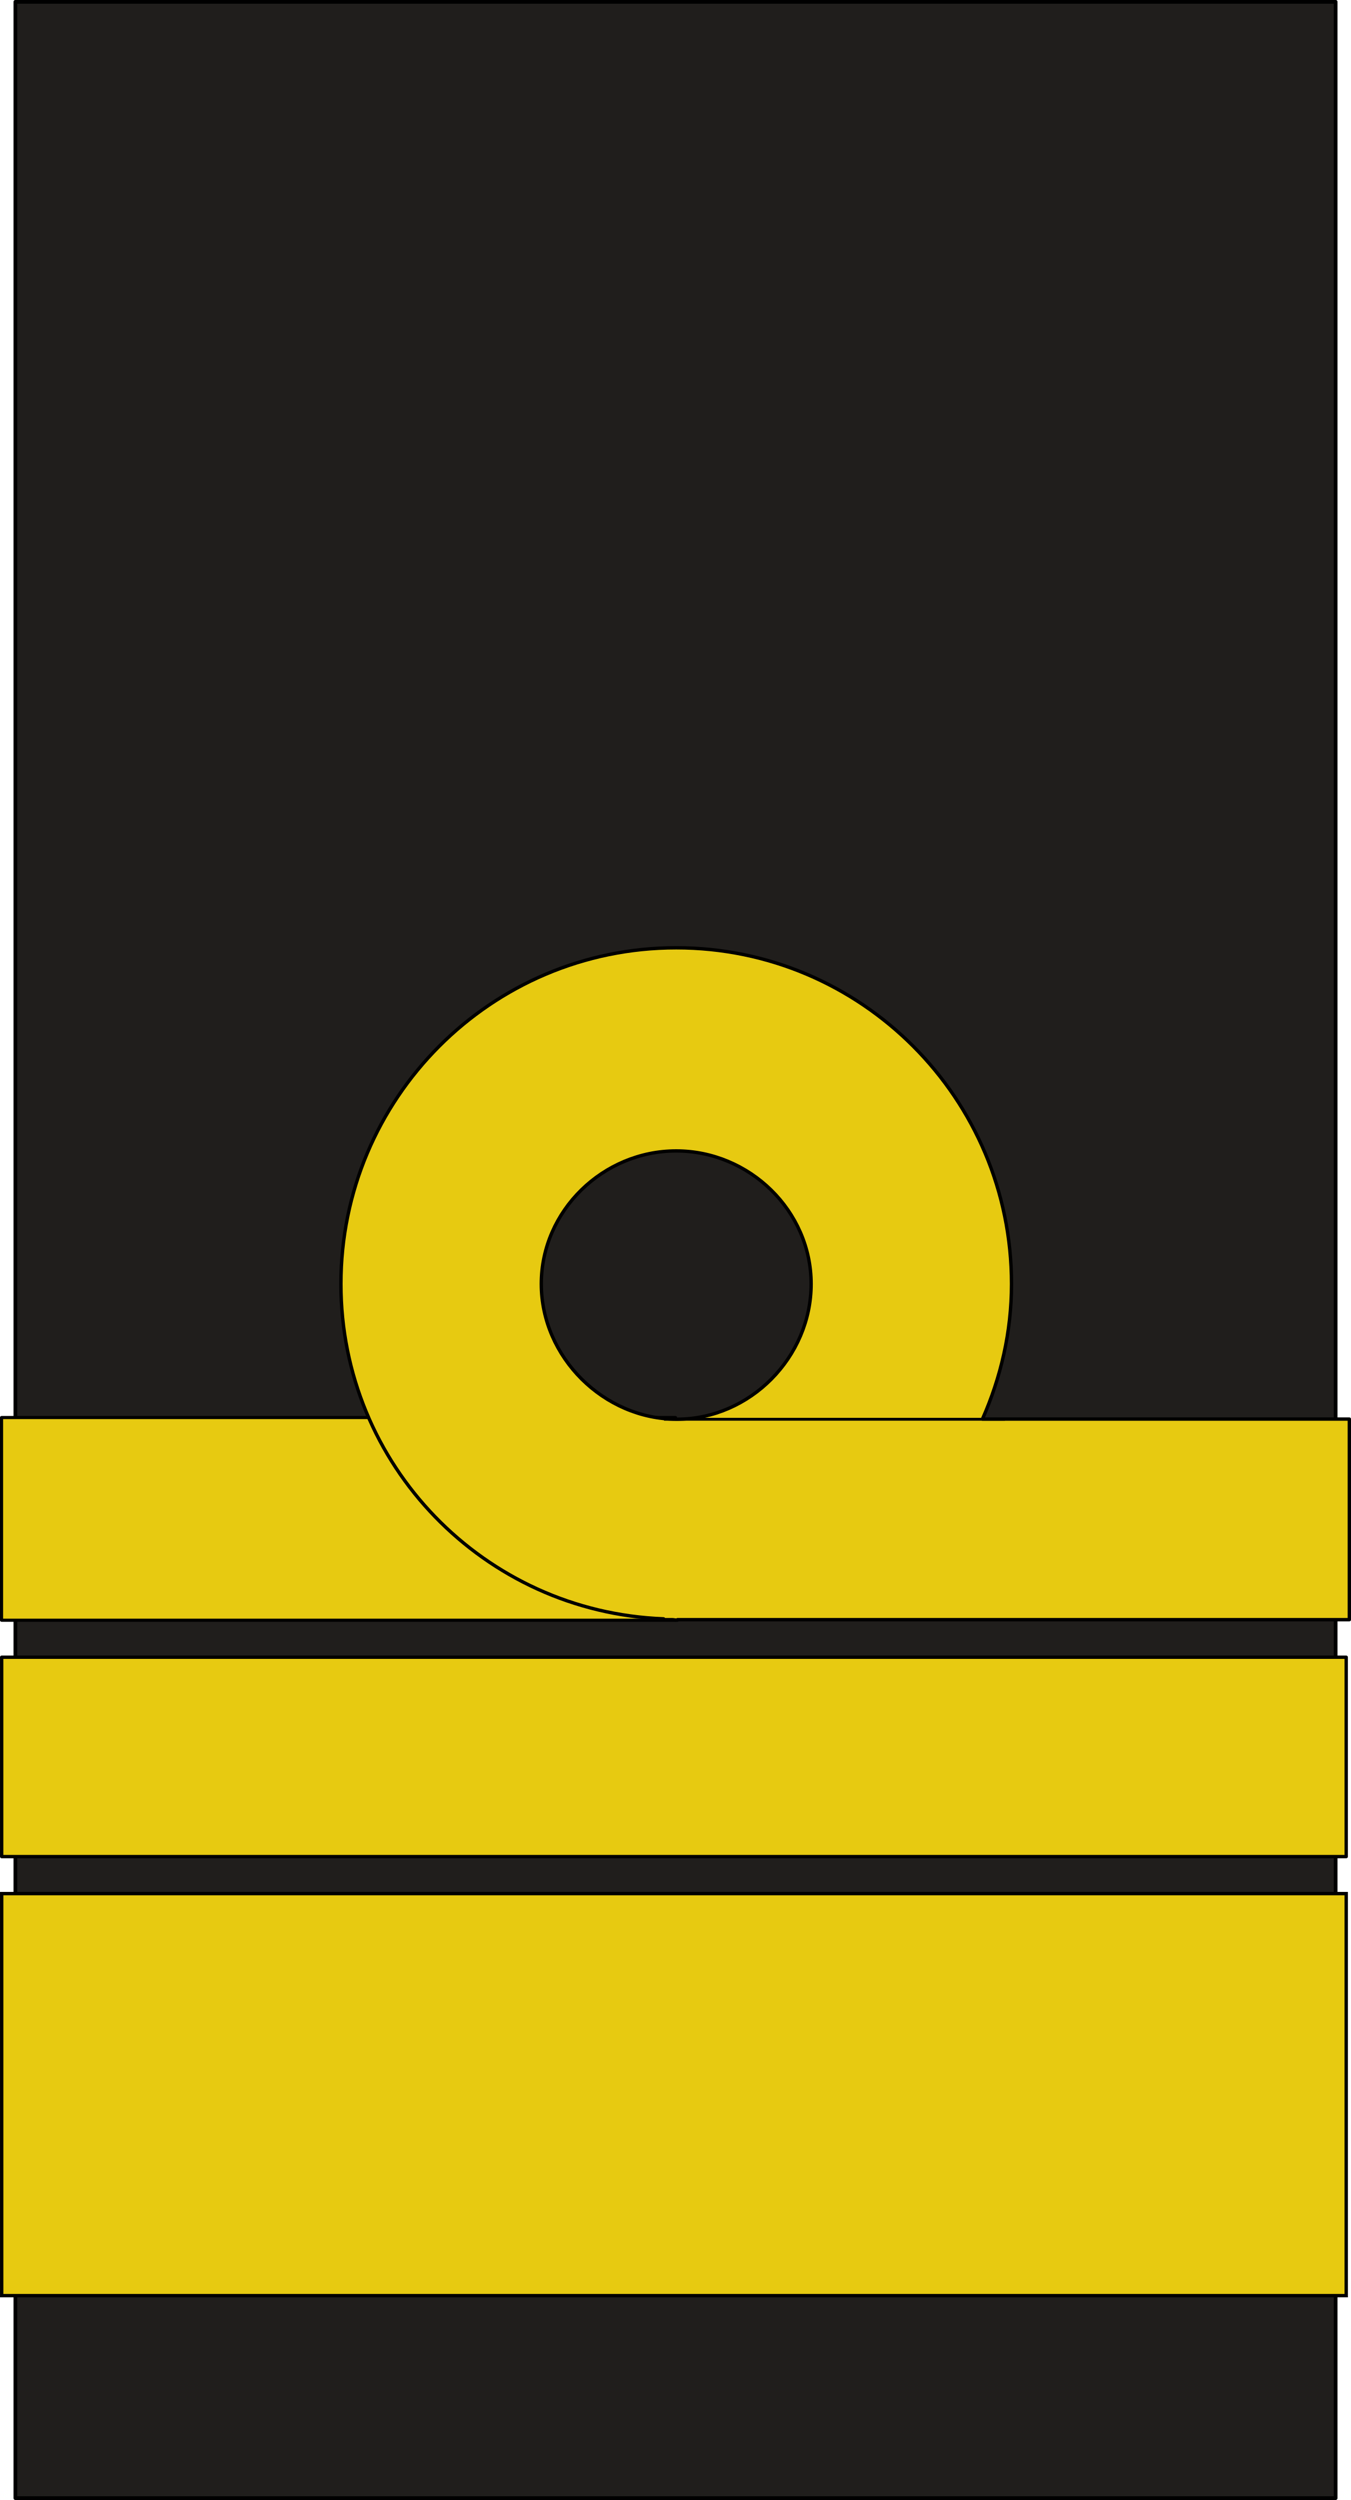
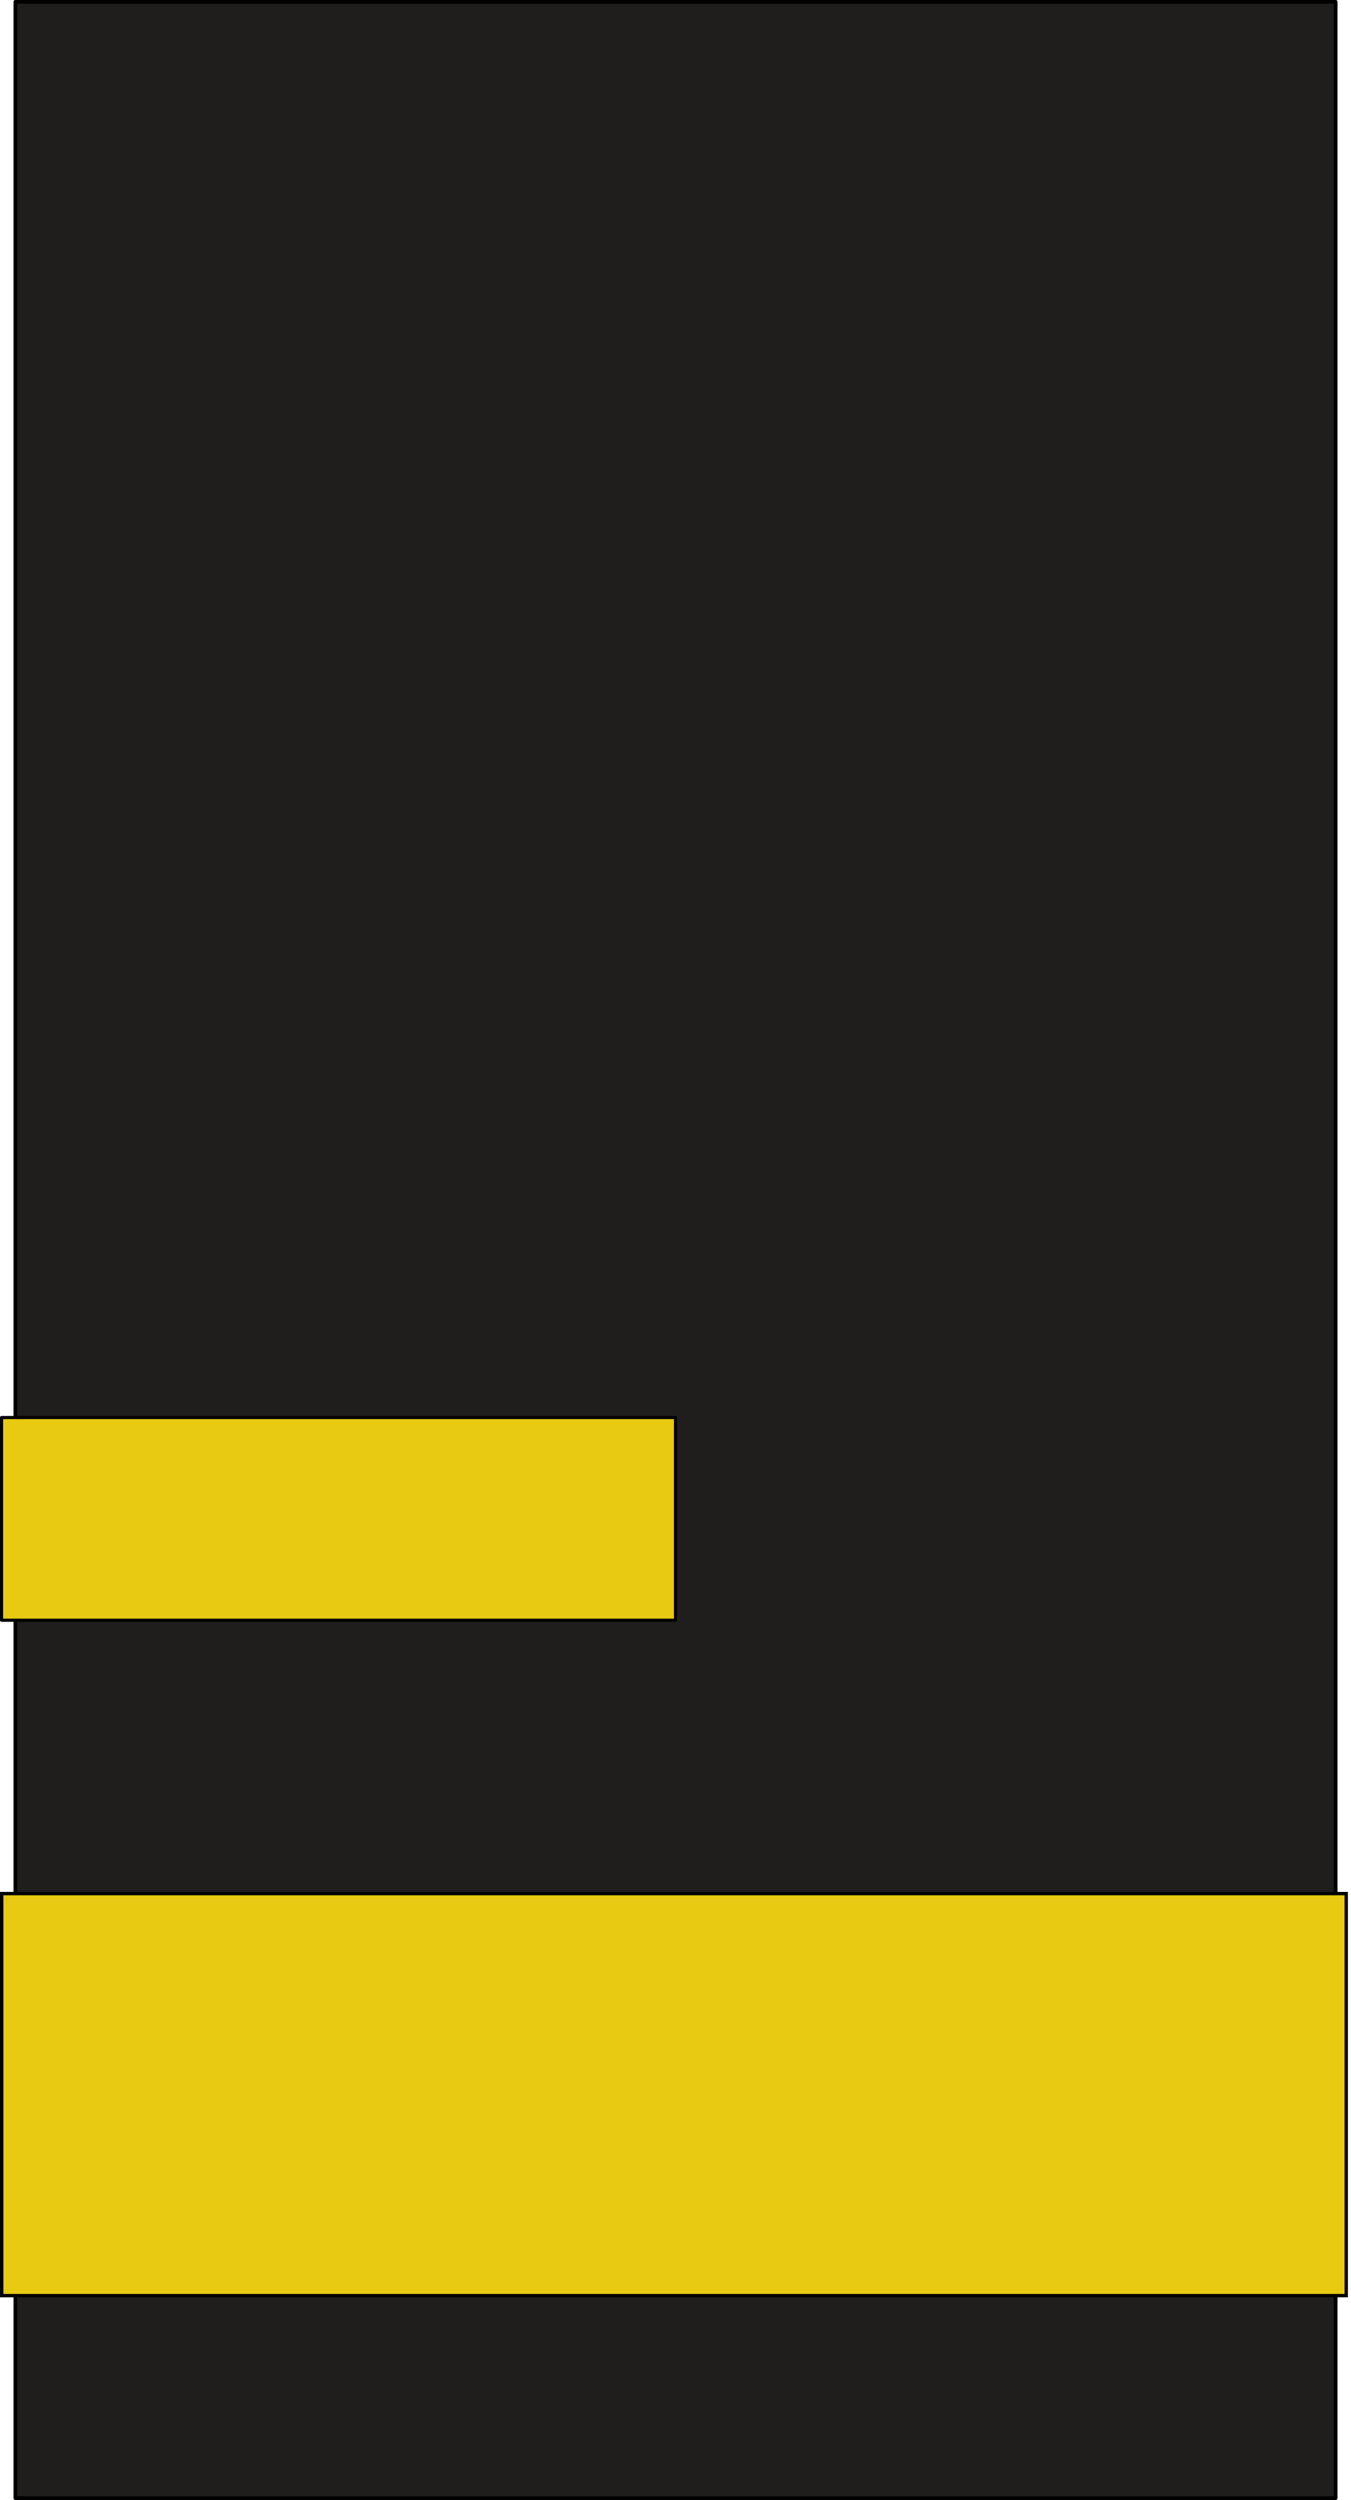
<svg xmlns="http://www.w3.org/2000/svg" version="1.0" width="100" height="185" id="svg18490">
  <defs id="defs3" />
  <rect width="97.723" height="184.727" x="1.139" y="0.135" id="rect18438" style="fill:#201e1c;fill-opacity:1;stroke:#000000;stroke-width:0.277;stroke-linejoin:round;stroke-miterlimit:4;stroke-opacity:1" />
  <g transform="translate(0,32.512)" id="g3079">
    <rect width="49.885" height="15" x="-50" y="72.385" transform="scale(-1,1)" id="rect10678" style="fill:#e7ca11;fill-opacity:1;stroke:#000000;stroke-width:0.23;stroke-linejoin:round;stroke-miterlimit:4;stroke-opacity:1" />
-     <path d="m 50.053,37.625 c 13.699,10e-7 24.818,11.144 24.818,24.875 0,3.572 -0.796,6.929 -2.151,10 l 27.156,0 0,14.844 -49.729,0 0,0.031 c -0.032,1.2e-4 -0.062,0 -0.094,0 -0.096,0 -0.184,-0.03 -0.281,-0.031 l -0.655,0 0,-0.062 C 35.861,86.776 25.235,75.909 25.235,62.5 c 0,-13.731 11.119,-24.875 24.818,-24.875 z m 0,15.031 c -5.412,10e-7 -9.987,4.419 -9.987,9.844 0,5.424 4.624,10.01 10.036,10.01 5.412,10e-7 9.938,-4.585 9.938,-10.01 2e-6,-5.424 -4.575,-9.844 -9.987,-9.844 z" id="path3784" style="fill:#e7ca11;fill-opacity:1;stroke:#000000;stroke-width:0.25;stroke-linejoin:round;stroke-miterlimit:4;stroke-opacity:1" />
-     <path d="m 74.386,72.513 -25.233,0" id="path10664" style="fill:none;stroke:#000000;stroke-width:0.211px;stroke-linecap:butt;stroke-linejoin:miter;stroke-opacity:1" />
  </g>
-   <rect width="99.52" height="14.754" x="0.125" y="122.634" id="rect13793" style="fill:#e7ca11;fill-opacity:1;stroke:#000000;stroke-width:0.248;stroke-linejoin:round;stroke-miterlimit:4;stroke-opacity:1" />
  <rect width="99.52" height="29.75" x="0.126" y="140.127" id="rect16134" style="fill:#e7ca11;fill-opacity:1;stroke:#000000;stroke-width:0.25;stroke-miterlimit:4;stroke-opacity:1;stroke-dasharray:none" />
</svg>